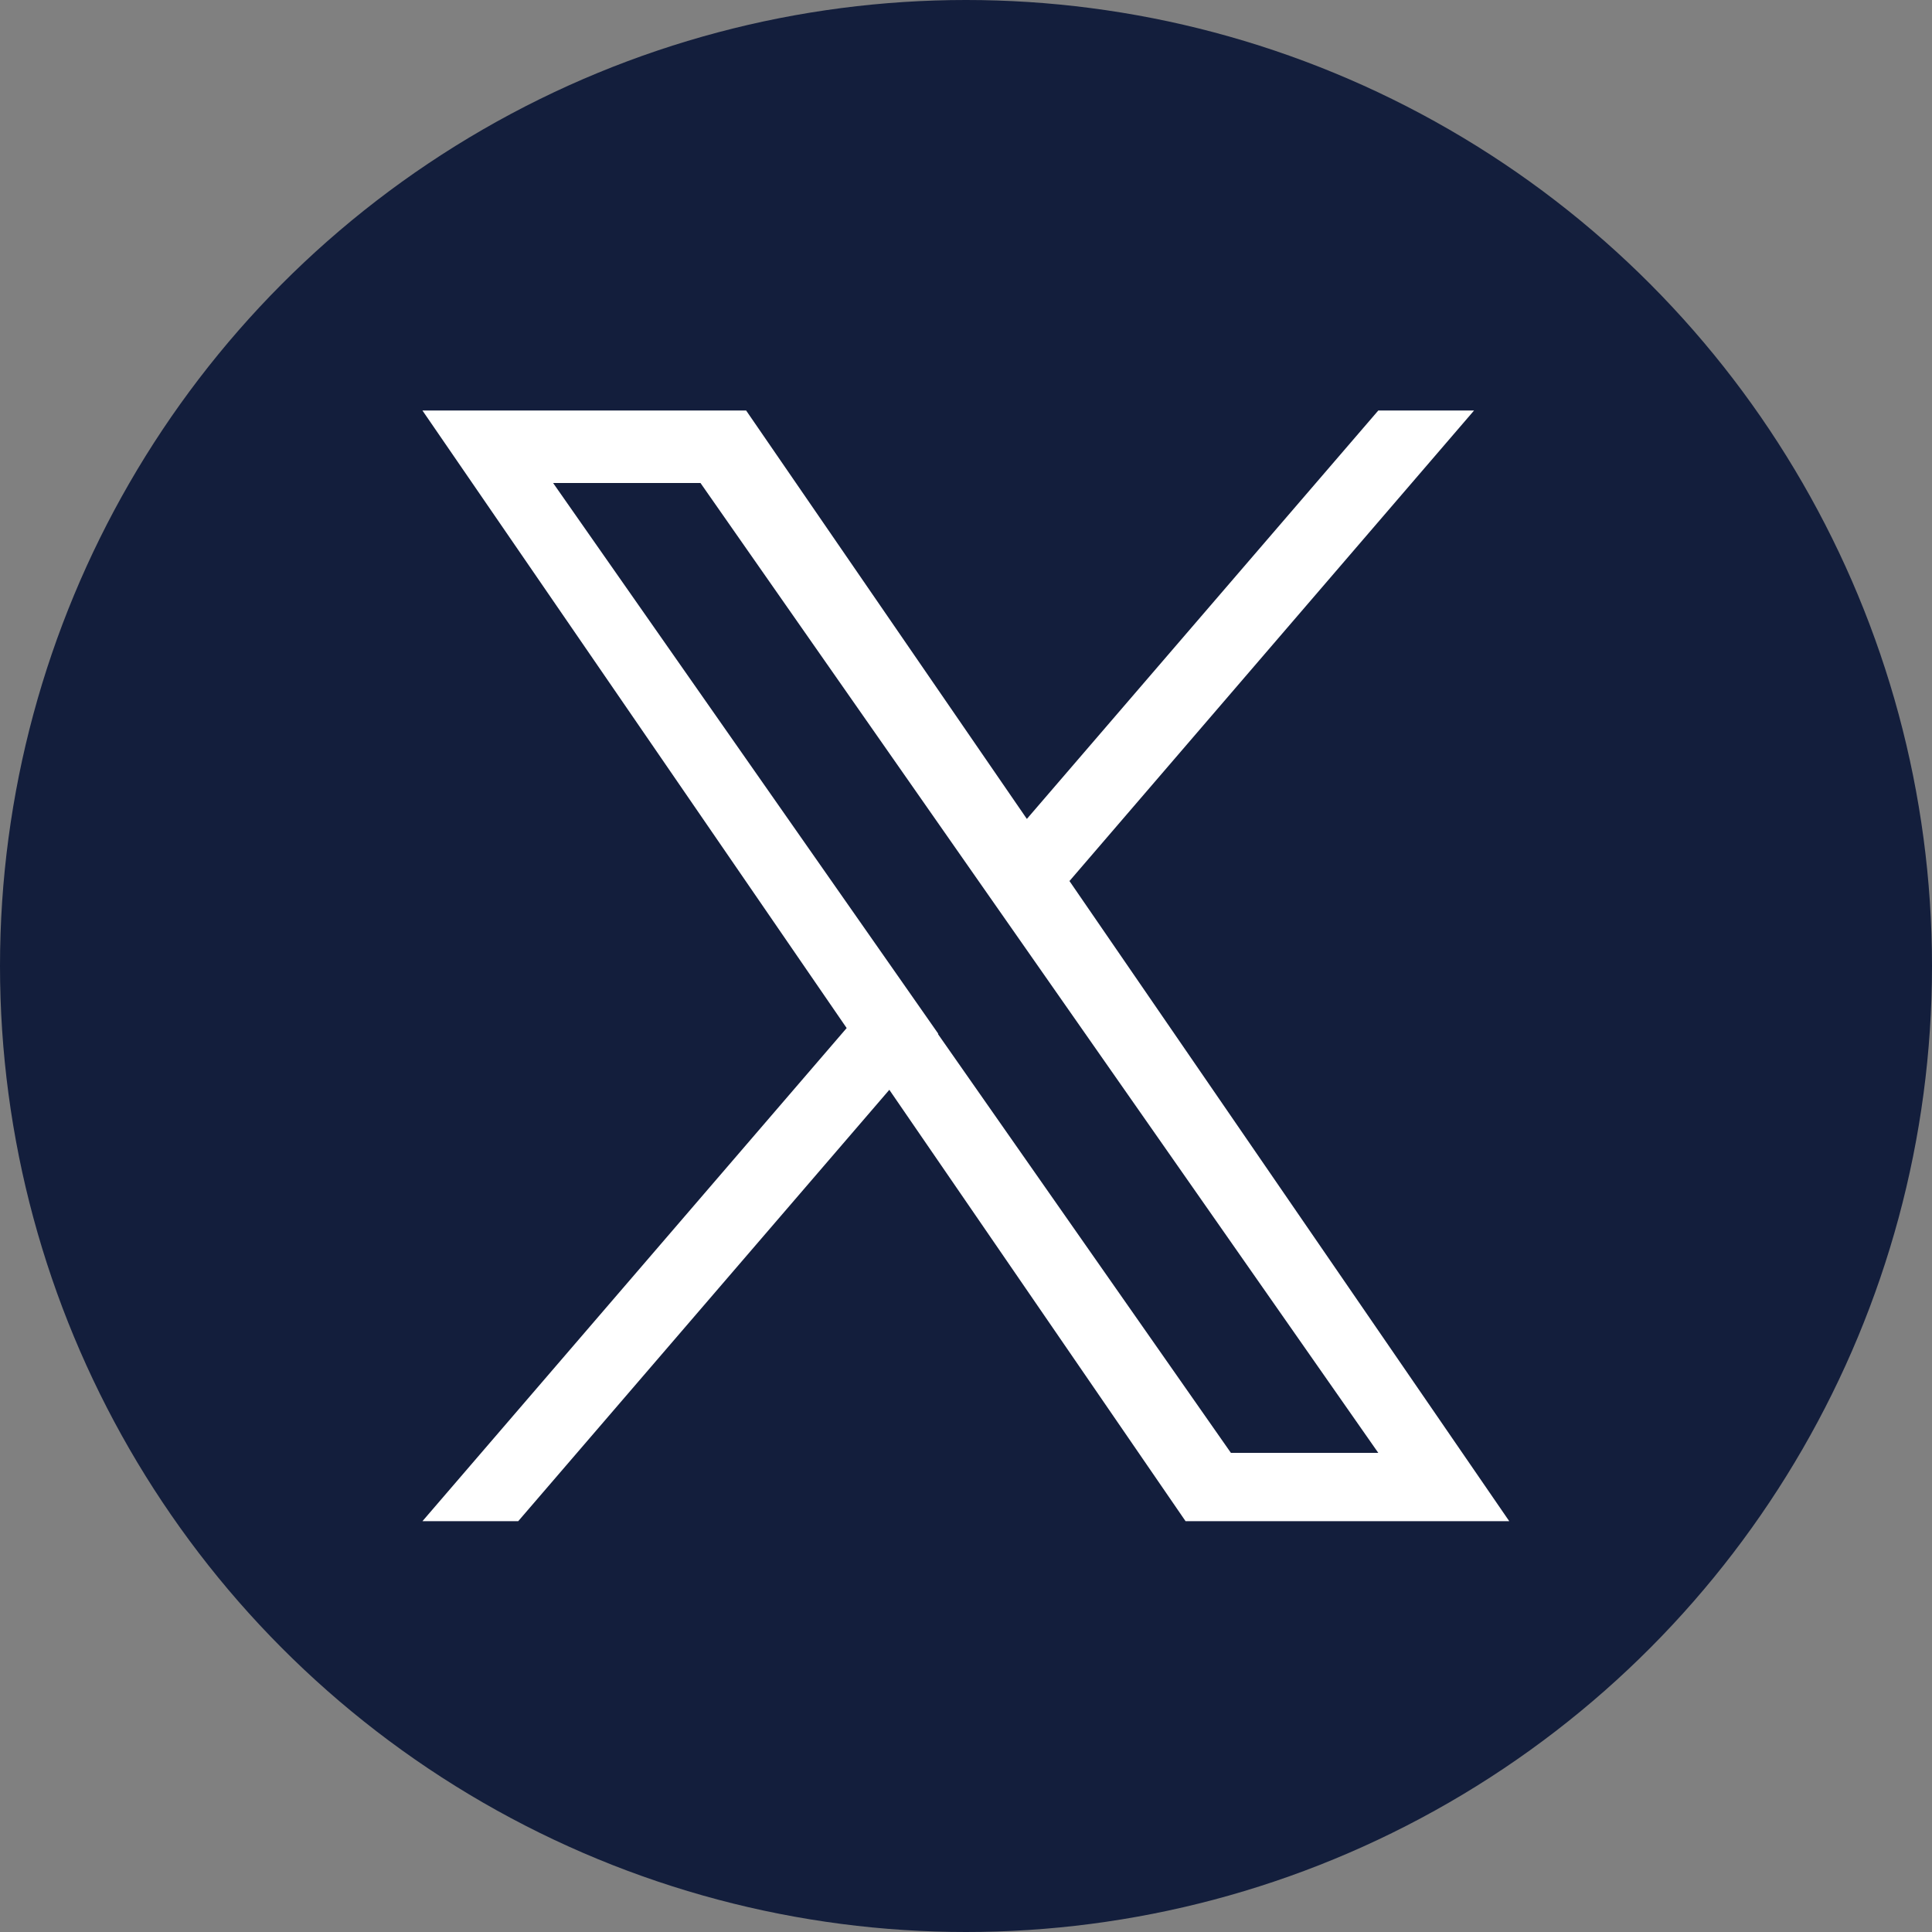
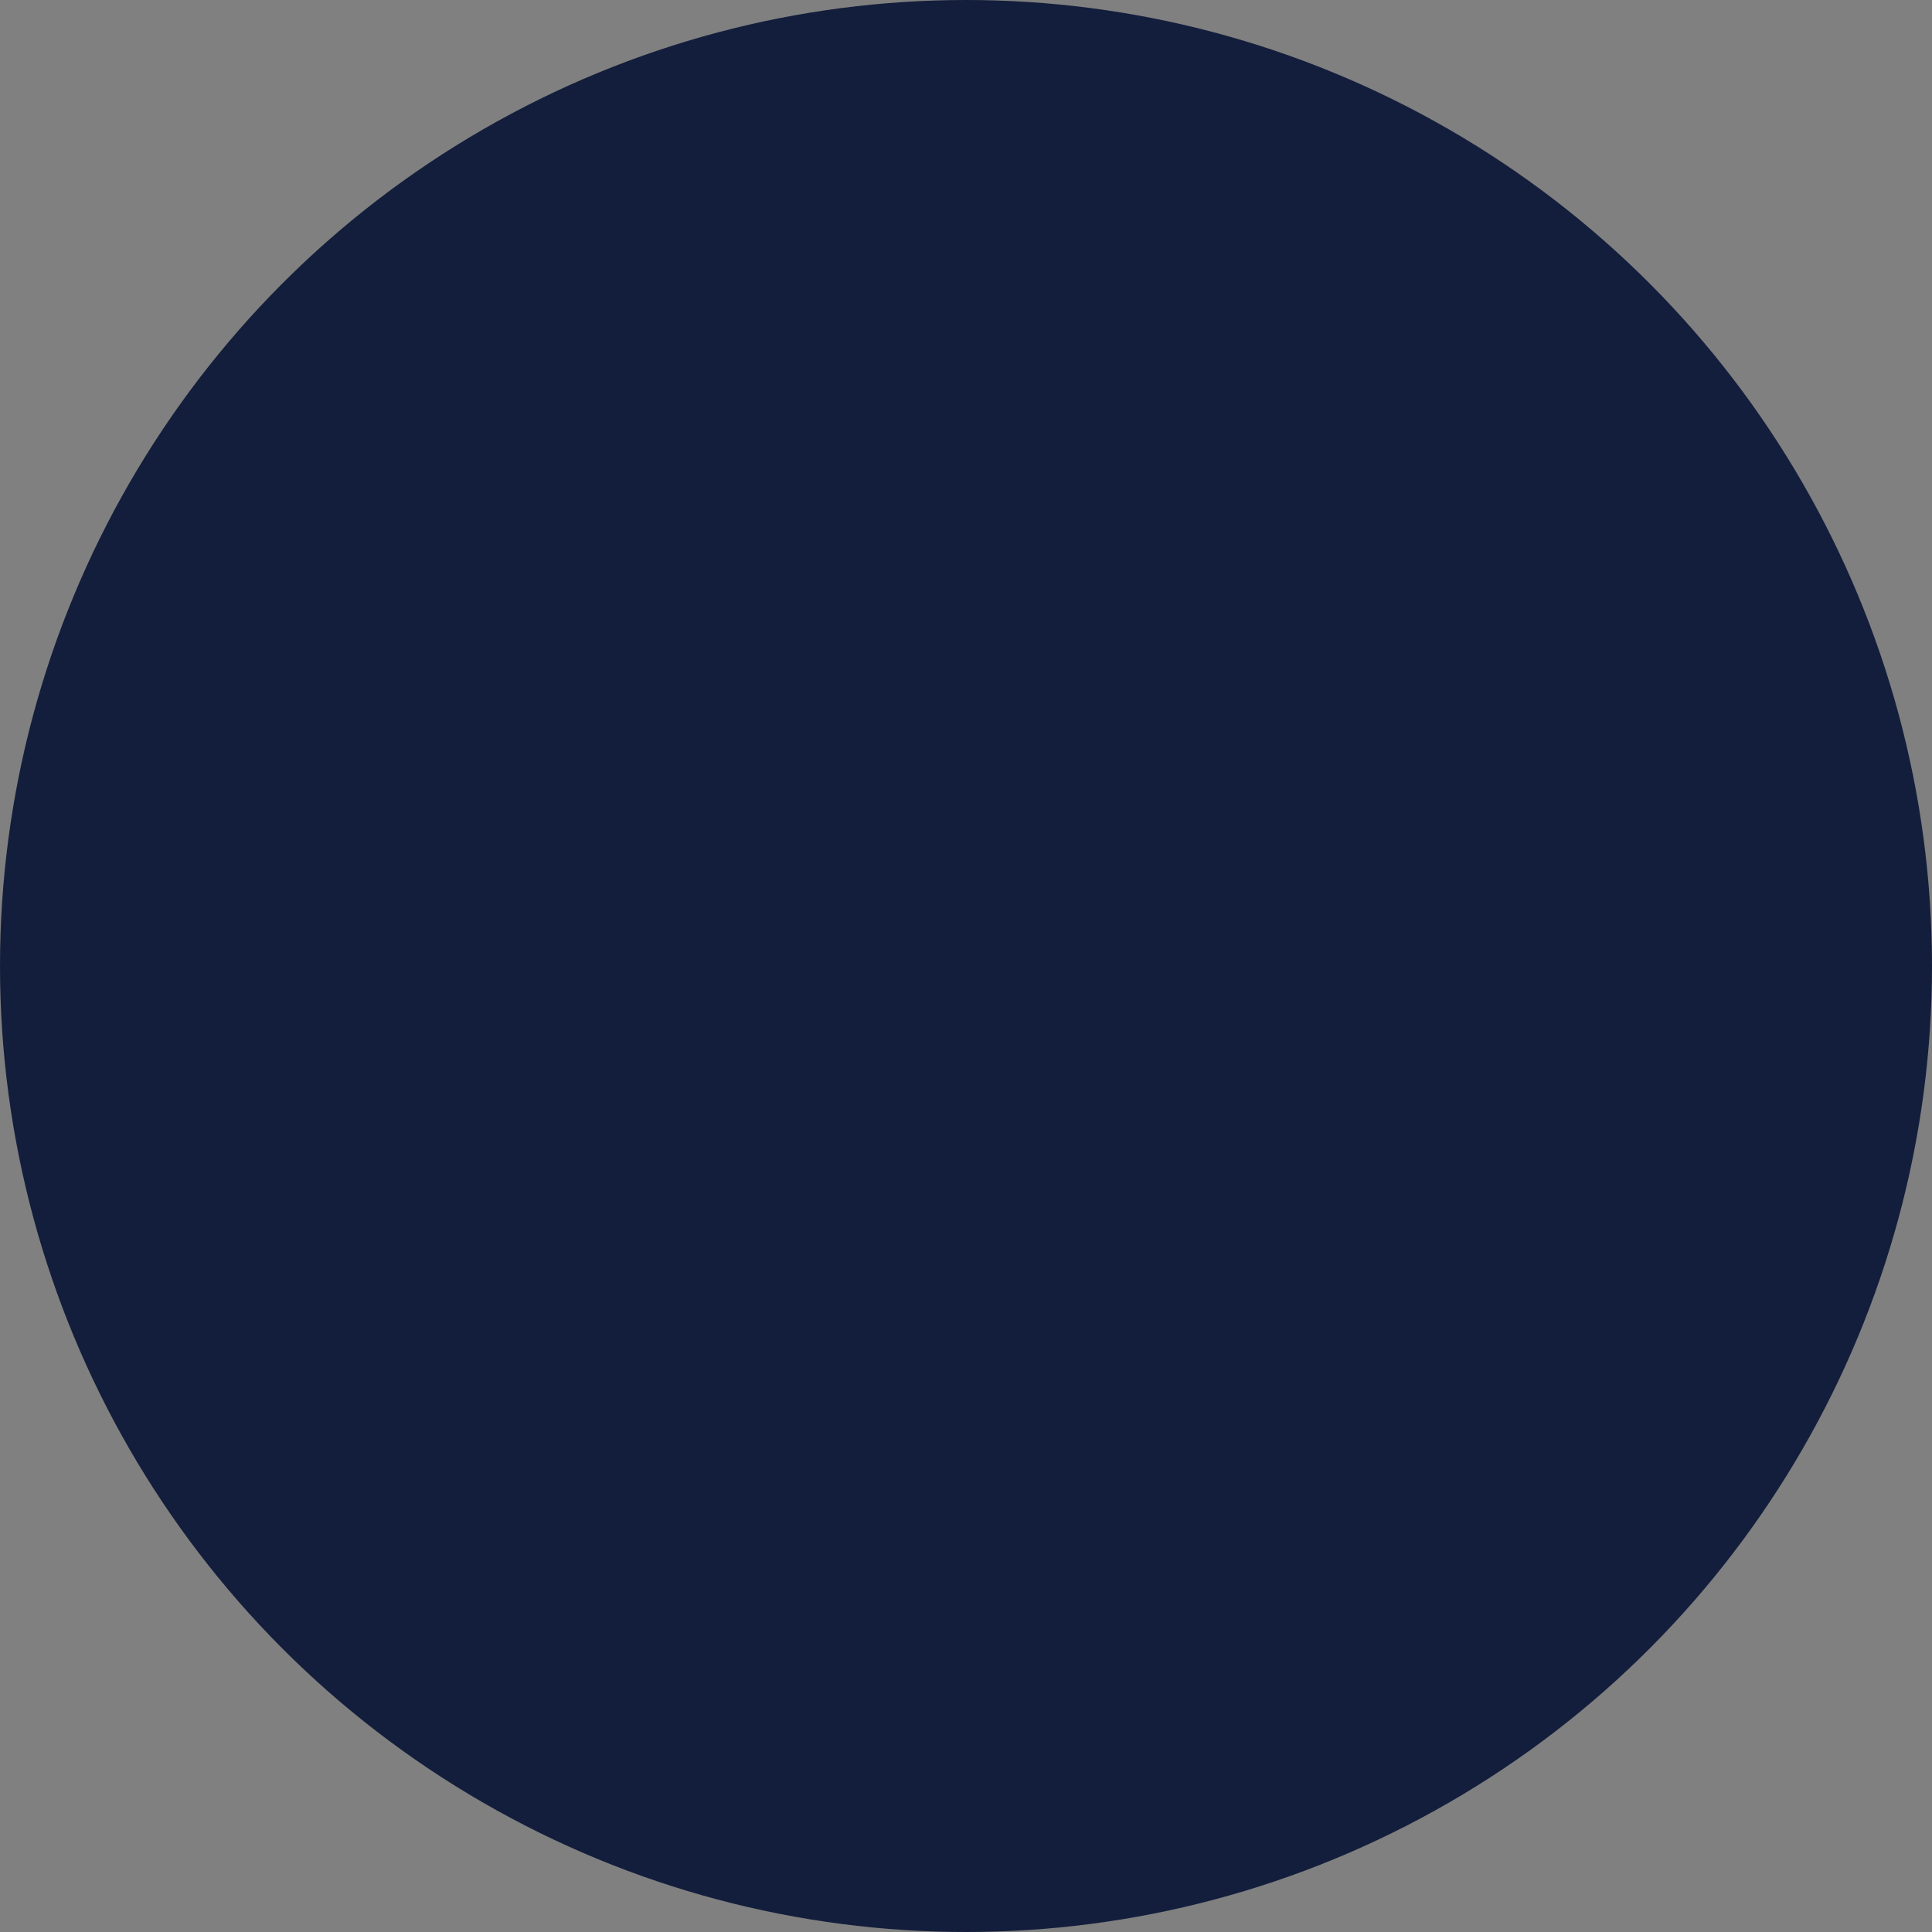
<svg xmlns="http://www.w3.org/2000/svg" id="_レイヤー_2" data-name="レイヤー 2" viewBox="0 0 64.76 64.76">
  <rect x="0" y="0" width="64.76" height="64.76" fill="#808080" stroke="none" />
  <defs>
    <style>
      .cls-1 {
        fill: #fff;
      }

      .cls-2 {
        fill: #131e3c;
      }
    </style>
  </defs>
  <g id="_レイヤー_2-2" data-name=" レイヤー 2">
    <g>
      <g id="_レイヤー_1-2" data-name=" レイヤー 1-2">
        <circle class="cls-2" cx="32.38" cy="32.38" r="32.38" />
      </g>
-       <path class="cls-1" d="m35.85,29.53l13.56-15.77h-3.21l-11.78,13.69-9.41-13.69h-10.85l14.22,20.7-14.22,16.53h3.21l12.44-14.46,9.93,14.46h10.85l-14.75-21.47h0Zm-4.4,5.12l-1.44-2.06-11.47-16.4h4.94l9.25,13.24,1.44,2.06,12.03,17.21h-4.94l-9.82-14.04h0Z" />
    </g>
  </g>
</svg>